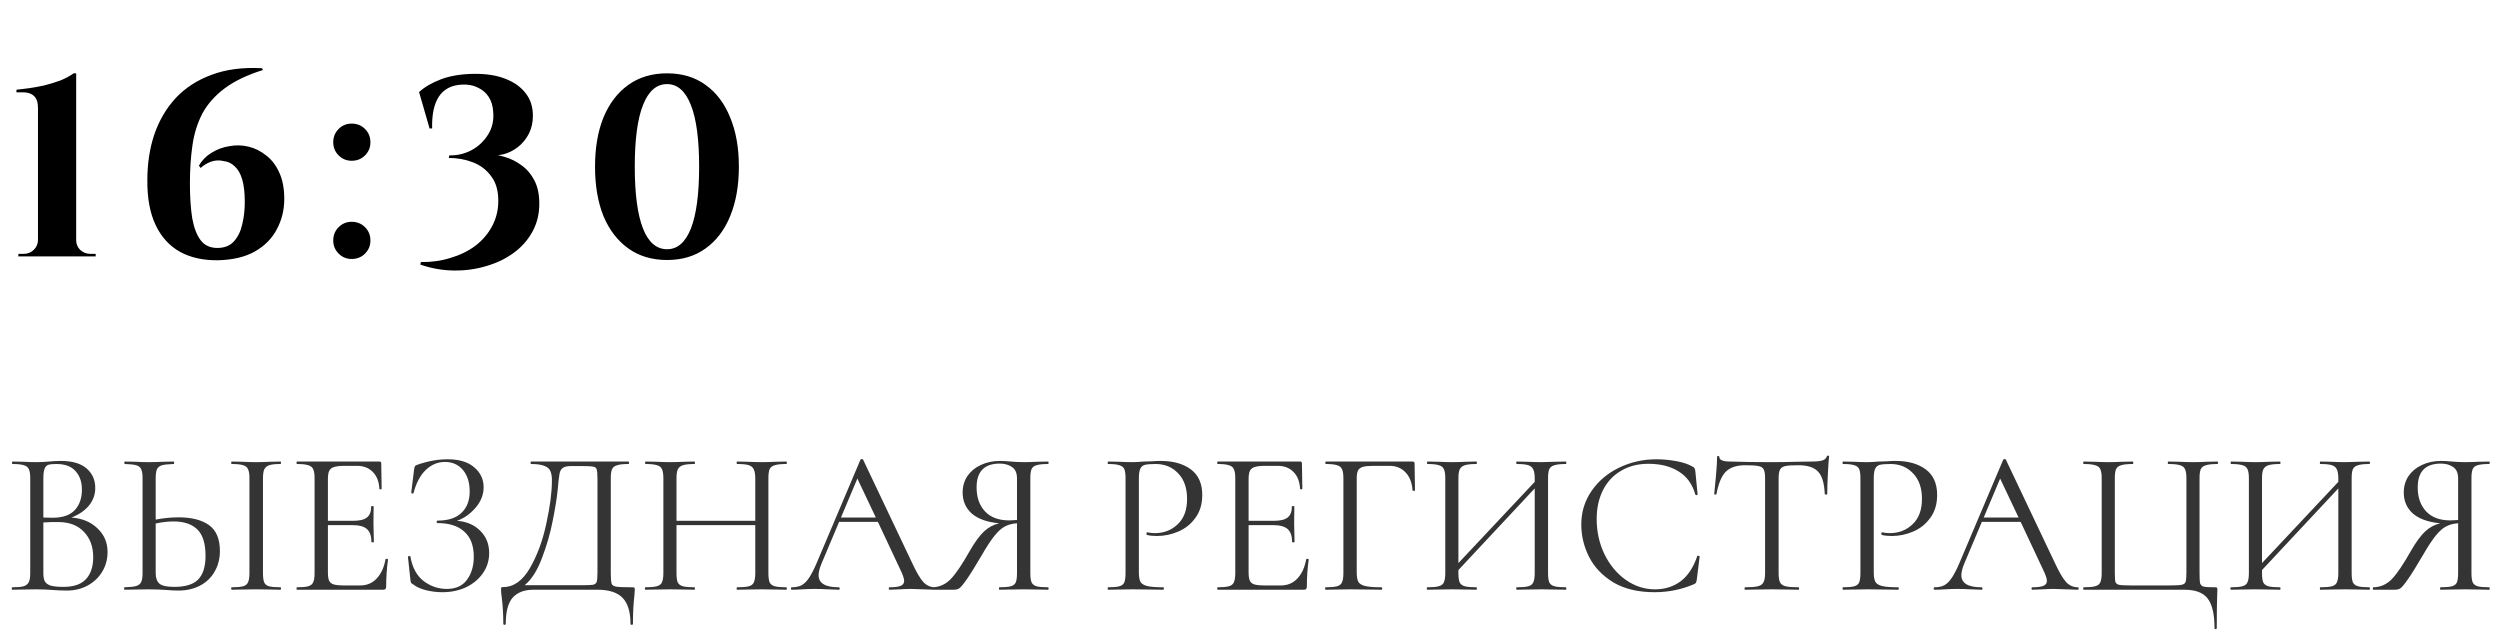
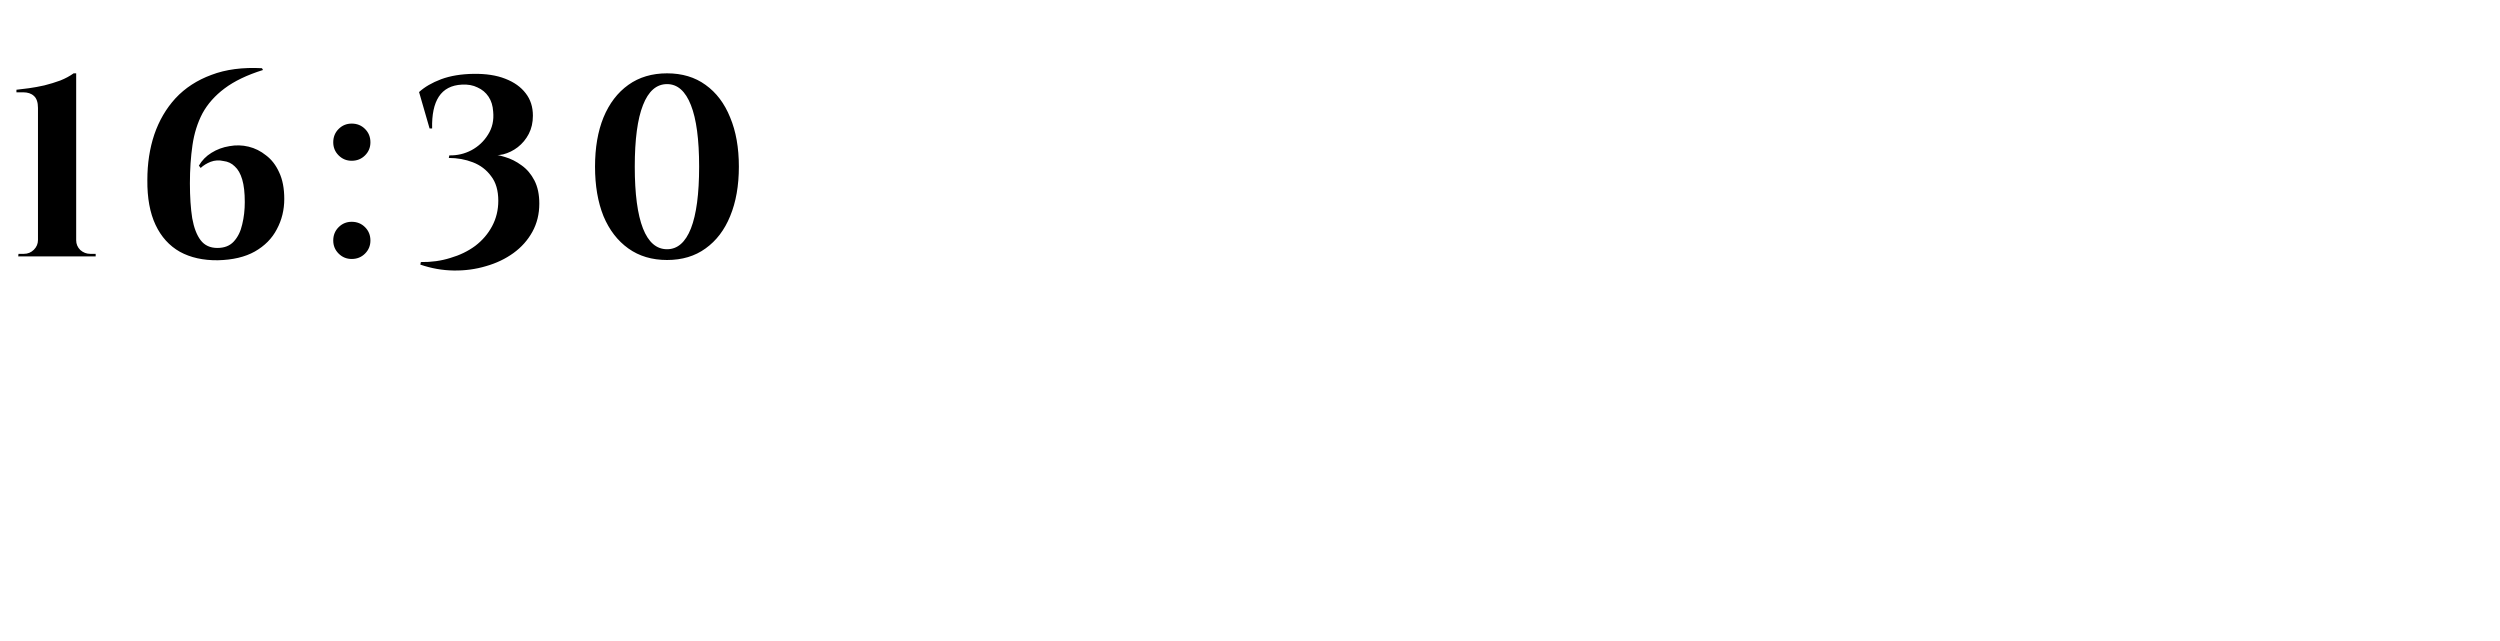
<svg xmlns="http://www.w3.org/2000/svg" width="195" height="50" viewBox="0 0 195 50" fill="none">
-   <path d="M5.574 40.368C6.417 40.432 7.094 40.715 7.606 41.216C8.129 41.707 8.39 42.32 8.39 43.056C8.39 43.621 8.252 44.133 7.974 44.592C7.697 45.051 7.313 45.413 6.822 45.68C6.342 45.936 5.804 46.064 5.206 46.064C4.854 46.064 4.47 46.048 4.054 46.016C3.905 46.005 3.729 45.995 3.526 45.984C3.324 45.973 3.1 45.968 2.854 45.968L1.766 45.984C1.574 45.995 1.302 46 0.95 46C0.929 46 0.918 45.968 0.918 45.904C0.918 45.84 0.929 45.808 0.95 45.808C1.356 45.808 1.654 45.781 1.846 45.728C2.038 45.664 2.172 45.557 2.246 45.408C2.321 45.259 2.358 45.024 2.358 44.704V37.296C2.358 36.976 2.321 36.741 2.246 36.592C2.182 36.443 2.054 36.341 1.862 36.288C1.67 36.224 1.377 36.192 0.982 36.192C0.95 36.192 0.934 36.16 0.934 36.096C0.934 36.032 0.95 36 0.982 36L1.766 36.016C2.214 36.037 2.577 36.048 2.854 36.048C3.046 36.048 3.222 36.043 3.382 36.032C3.553 36.021 3.697 36.011 3.814 36C4.145 35.968 4.454 35.952 4.742 35.952C5.638 35.952 6.31 36.149 6.758 36.544C7.206 36.928 7.43 37.435 7.43 38.064C7.43 38.576 7.265 39.035 6.934 39.44C6.604 39.835 6.15 40.144 5.574 40.368ZM4.39 36.192C4.113 36.192 3.905 36.213 3.766 36.256C3.638 36.299 3.542 36.4 3.478 36.56C3.414 36.72 3.382 36.976 3.382 37.328V40.368L4.102 40.384C4.881 40.384 5.457 40.187 5.83 39.792C6.204 39.387 6.39 38.853 6.39 38.192C6.39 37.595 6.225 37.115 5.894 36.752C5.574 36.379 5.073 36.192 4.39 36.192ZM4.966 45.776C5.745 45.776 6.321 45.579 6.694 45.184C7.078 44.779 7.27 44.203 7.27 43.456C7.27 42.645 7.03 41.989 6.55 41.488C6.081 40.987 5.43 40.731 4.598 40.72C4.257 40.709 3.852 40.72 3.382 40.752V44.704C3.382 44.981 3.42 45.195 3.494 45.344C3.58 45.493 3.734 45.605 3.958 45.68C4.193 45.744 4.529 45.776 4.966 45.776ZM13.936 40.352C14.949 40.352 15.739 40.555 16.304 40.96C16.869 41.365 17.152 42.037 17.152 42.976C17.152 43.584 17.013 44.123 16.736 44.592C16.469 45.061 16.091 45.424 15.6 45.68C15.109 45.936 14.549 46.064 13.92 46.064C13.643 46.064 13.312 46.048 12.928 46.016C12.779 46.005 12.587 45.995 12.352 45.984C12.128 45.973 11.877 45.968 11.6 45.968L10.544 45.984C10.341 45.995 10.064 46 9.712 46C9.691 46 9.68 45.968 9.68 45.904C9.68 45.84 9.691 45.808 9.712 45.808C10.128 45.797 10.427 45.765 10.608 45.712C10.8 45.659 10.933 45.557 11.008 45.408C11.083 45.259 11.12 45.024 11.12 44.704V37.296C11.12 36.976 11.083 36.741 11.008 36.592C10.944 36.443 10.816 36.341 10.624 36.288C10.443 36.235 10.149 36.203 9.744 36.192C9.712 36.192 9.696 36.16 9.696 36.096C9.696 36.032 9.712 36 9.744 36L10.512 36.016C10.939 36.037 11.301 36.048 11.6 36.048C11.909 36.048 12.299 36.037 12.768 36.016L13.552 36C13.573 36 13.584 36.032 13.584 36.096C13.584 36.16 13.573 36.192 13.552 36.192C13.136 36.203 12.832 36.235 12.64 36.288C12.448 36.341 12.315 36.448 12.24 36.608C12.176 36.757 12.144 36.997 12.144 37.328V40.528C12.752 40.411 13.349 40.352 13.936 40.352ZM13.6 45.776C14.464 45.776 15.083 45.584 15.456 45.2C15.84 44.805 16.032 44.192 16.032 43.36C16.032 42.4 15.819 41.712 15.392 41.296C14.965 40.88 14.347 40.672 13.536 40.672C13.12 40.672 12.656 40.725 12.144 40.832V44.704C12.144 45.077 12.24 45.349 12.432 45.52C12.624 45.691 13.013 45.776 13.6 45.776ZM20.512 44.704C20.512 45.024 20.544 45.264 20.608 45.424C20.672 45.573 20.795 45.675 20.976 45.728C21.168 45.781 21.467 45.808 21.872 45.808C21.904 45.808 21.92 45.84 21.92 45.904C21.92 45.968 21.904 46 21.872 46C21.552 46 21.296 45.995 21.104 45.984L19.968 45.968L18.864 45.984C18.672 45.995 18.411 46 18.08 46C18.048 46 18.032 45.968 18.032 45.904C18.032 45.84 18.048 45.808 18.08 45.808C18.485 45.808 18.779 45.781 18.96 45.728C19.152 45.675 19.28 45.573 19.344 45.424C19.419 45.264 19.456 45.024 19.456 44.704V37.296C19.456 36.976 19.419 36.741 19.344 36.592C19.28 36.443 19.152 36.341 18.96 36.288C18.779 36.224 18.485 36.192 18.08 36.192C18.048 36.192 18.032 36.16 18.032 36.096C18.032 36.032 18.048 36 18.08 36L18.864 36.016C19.312 36.037 19.68 36.048 19.968 36.048C20.288 36.048 20.672 36.037 21.12 36.016L21.872 36C21.904 36 21.92 36.032 21.92 36.096C21.92 36.16 21.904 36.192 21.872 36.192C21.477 36.192 21.184 36.224 20.992 36.288C20.811 36.352 20.683 36.464 20.608 36.624C20.544 36.773 20.512 37.008 20.512 37.328V44.704ZM30.073 43.616C30.073 43.595 30.095 43.584 30.137 43.584C30.169 43.584 30.196 43.589 30.217 43.6C30.249 43.611 30.265 43.627 30.265 43.648C30.169 44.32 30.121 45.024 30.121 45.76C30.121 45.845 30.1 45.909 30.057 45.952C30.025 45.984 29.961 46 29.865 46H23.161C23.14 46 23.129 45.968 23.129 45.904C23.129 45.84 23.14 45.808 23.161 45.808C23.567 45.808 23.86 45.781 24.041 45.728C24.233 45.675 24.361 45.573 24.425 45.424C24.5 45.264 24.537 45.024 24.537 44.704V37.296C24.537 36.976 24.5 36.741 24.425 36.592C24.361 36.443 24.233 36.341 24.041 36.288C23.86 36.224 23.567 36.192 23.161 36.192C23.14 36.192 23.129 36.16 23.129 36.096C23.129 36.032 23.14 36 23.161 36H29.593C29.689 36 29.737 36.048 29.737 36.144L29.769 38.112C29.769 38.144 29.743 38.165 29.689 38.176C29.636 38.176 29.604 38.16 29.593 38.128C29.561 37.563 29.391 37.125 29.081 36.816C28.772 36.496 28.361 36.336 27.849 36.336H26.873C26.5 36.336 26.223 36.368 26.041 36.432C25.871 36.485 25.748 36.587 25.673 36.736C25.609 36.875 25.577 37.088 25.577 37.376V40.624H27.529C28.041 40.624 28.404 40.539 28.617 40.368C28.841 40.197 28.953 39.909 28.953 39.504C28.953 39.483 28.985 39.472 29.049 39.472C29.113 39.472 29.145 39.483 29.145 39.504L29.129 40.8C29.129 41.109 29.135 41.344 29.145 41.504L29.161 42.272C29.161 42.293 29.129 42.304 29.065 42.304C29.001 42.304 28.969 42.293 28.969 42.272C28.969 41.803 28.852 41.467 28.617 41.264C28.393 41.061 28.015 40.96 27.481 40.96H25.577V44.64C25.577 44.939 25.609 45.157 25.673 45.296C25.737 45.435 25.855 45.531 26.025 45.584C26.196 45.637 26.463 45.664 26.825 45.664H28.105C28.617 45.664 29.044 45.483 29.385 45.12C29.727 44.757 29.956 44.256 30.073 43.616ZM35.643 40.624C36.39 40.677 36.992 40.933 37.451 41.392C37.92 41.851 38.155 42.432 38.155 43.136C38.155 43.723 37.99 44.251 37.659 44.72C37.339 45.179 36.902 45.541 36.347 45.808C35.792 46.064 35.179 46.192 34.507 46.192C34.07 46.192 33.638 46.139 33.211 46.032C32.795 45.925 32.47 45.776 32.235 45.584C32.139 45.531 32.081 45.488 32.059 45.456C32.038 45.413 32.022 45.333 32.011 45.216L31.819 43.44C31.819 43.408 31.846 43.387 31.899 43.376C31.963 43.365 32.001 43.376 32.011 43.408C32.16 44.272 32.507 44.912 33.051 45.328C33.595 45.733 34.193 45.936 34.843 45.936C35.558 45.936 36.086 45.696 36.427 45.216C36.779 44.736 36.955 44.139 36.955 43.424C36.955 42.56 36.71 41.909 36.219 41.472C35.739 41.024 35.041 40.8 34.123 40.8C34.081 40.8 34.059 40.768 34.059 40.704C34.059 40.64 34.081 40.608 34.123 40.608C34.955 40.608 35.579 40.405 35.995 40C36.422 39.595 36.635 39.04 36.635 38.336C36.635 37.632 36.459 37.072 36.107 36.656C35.755 36.24 35.286 36.032 34.699 36.032C34.145 36.032 33.648 36.24 33.211 36.656C32.785 37.061 32.465 37.664 32.251 38.464C32.251 38.485 32.23 38.496 32.187 38.496C32.166 38.496 32.139 38.491 32.107 38.48C32.086 38.459 32.075 38.443 32.075 38.432L32.299 36.624C32.321 36.496 32.342 36.411 32.363 36.368C32.385 36.325 32.443 36.288 32.539 36.256C33.361 35.968 34.15 35.824 34.907 35.824C35.814 35.824 36.507 36.032 36.987 36.448C37.478 36.864 37.723 37.381 37.723 38C37.723 38.587 37.51 39.125 37.083 39.616C36.667 40.096 36.187 40.432 35.643 40.624ZM49.322 45.808C49.418 45.808 49.472 45.819 49.482 45.84C49.504 45.851 49.514 45.904 49.514 46C49.514 46.053 49.504 46.208 49.482 46.464C49.408 47.061 49.37 47.792 49.37 48.656C49.37 48.709 49.338 48.736 49.274 48.736C49.21 48.736 49.178 48.709 49.178 48.656C49.178 47.739 48.976 47.067 48.57 46.64C48.165 46.213 47.509 46 46.602 46H41.594C40.912 46 40.384 46.197 40.01 46.592C39.637 46.997 39.45 47.685 39.45 48.656C39.45 48.709 39.418 48.736 39.354 48.736C39.29 48.736 39.258 48.709 39.258 48.656C39.258 47.931 39.216 47.227 39.13 46.544C39.098 46.341 39.082 46.155 39.082 45.984C39.082 45.899 39.088 45.845 39.098 45.824C39.12 45.803 39.168 45.792 39.242 45.792C40.064 45.792 40.762 45.296 41.338 44.304C41.914 43.301 42.341 42.139 42.618 40.816C42.906 39.493 43.05 38.379 43.05 37.472C43.05 37.173 43.013 36.939 42.938 36.768C42.874 36.587 42.725 36.448 42.49 36.352C42.256 36.245 41.898 36.192 41.418 36.192C41.397 36.192 41.386 36.16 41.386 36.096C41.386 36.032 41.397 36 41.418 36H49.034C49.056 36 49.066 36.032 49.066 36.096C49.066 36.16 49.056 36.192 49.034 36.192C48.629 36.192 48.33 36.224 48.138 36.288C47.946 36.341 47.813 36.443 47.738 36.592C47.674 36.741 47.642 36.976 47.642 37.296V44.704C47.642 45.12 47.664 45.392 47.706 45.52C47.749 45.648 47.872 45.728 48.074 45.76C48.277 45.792 48.693 45.808 49.322 45.808ZM46.602 37.328C46.602 36.965 46.581 36.725 46.538 36.608C46.506 36.491 46.416 36.421 46.266 36.4C46.117 36.368 45.813 36.352 45.354 36.352H44.57C44.25 36.352 44.026 36.4 43.898 36.496C43.77 36.581 43.685 36.736 43.642 36.96C43.6 37.184 43.552 37.605 43.498 38.224C43.434 38.853 43.306 39.648 43.114 40.608C42.933 41.557 42.656 42.523 42.282 43.504C41.92 44.485 41.466 45.2 40.922 45.648H45.274C45.765 45.648 46.085 45.637 46.234 45.616C46.394 45.584 46.496 45.509 46.538 45.392C46.581 45.275 46.602 45.035 46.602 44.672V37.328ZM61.327 45.808C61.359 45.808 61.375 45.84 61.375 45.904C61.375 45.968 61.359 46 61.327 46C60.996 46 60.735 45.995 60.543 45.984L59.439 45.968L58.271 45.984C58.079 45.995 57.823 46 57.503 46C57.471 46 57.455 45.968 57.455 45.904C57.455 45.84 57.471 45.808 57.503 45.808C57.919 45.808 58.223 45.781 58.415 45.728C58.607 45.675 58.735 45.573 58.799 45.424C58.873 45.264 58.911 45.024 58.911 44.704V40.96H52.767V44.704C52.767 45.024 52.799 45.264 52.863 45.424C52.937 45.573 53.071 45.675 53.263 45.728C53.455 45.781 53.759 45.808 54.175 45.808C54.196 45.808 54.207 45.84 54.207 45.904C54.207 45.968 54.196 46 54.175 46C53.844 46 53.583 45.995 53.391 45.984L52.239 45.968L51.135 45.984C50.943 45.995 50.676 46 50.335 46C50.313 46 50.303 45.968 50.303 45.904C50.303 45.84 50.313 45.808 50.335 45.808C50.74 45.808 51.039 45.781 51.231 45.728C51.433 45.675 51.567 45.573 51.631 45.424C51.705 45.264 51.743 45.024 51.743 44.704V37.296C51.743 36.976 51.705 36.741 51.631 36.592C51.567 36.443 51.439 36.341 51.247 36.288C51.055 36.224 50.756 36.192 50.351 36.192C50.329 36.192 50.319 36.16 50.319 36.096C50.319 36.032 50.329 36 50.351 36L51.167 36.016C51.615 36.037 51.972 36.048 52.239 36.048C52.548 36.048 52.937 36.037 53.407 36.016L54.175 36C54.196 36 54.207 36.032 54.207 36.096C54.207 36.16 54.196 36.192 54.175 36.192C53.769 36.192 53.465 36.224 53.263 36.288C53.071 36.352 52.937 36.464 52.863 36.624C52.799 36.773 52.767 37.008 52.767 37.328V40.624H58.911V37.328C58.911 37.008 58.873 36.773 58.799 36.624C58.735 36.464 58.607 36.352 58.415 36.288C58.223 36.224 57.919 36.192 57.503 36.192C57.471 36.192 57.455 36.16 57.455 36.096C57.455 36.032 57.471 36 57.503 36L58.271 36.016C58.74 36.037 59.129 36.048 59.439 36.048C59.727 36.048 60.095 36.037 60.543 36.016L61.327 36C61.359 36 61.375 36.032 61.375 36.096C61.375 36.16 61.359 36.192 61.327 36.192C60.921 36.192 60.623 36.224 60.431 36.288C60.239 36.341 60.105 36.443 60.031 36.592C59.967 36.741 59.935 36.976 59.935 37.296V44.704C59.935 45.024 59.967 45.264 60.031 45.424C60.105 45.573 60.239 45.675 60.431 45.728C60.623 45.781 60.921 45.808 61.327 45.808ZM72.939 45.808C72.982 45.808 73.003 45.84 73.003 45.904C73.003 45.968 72.982 46 72.939 46C72.737 46 72.422 45.989 71.995 45.968C71.569 45.947 71.259 45.936 71.067 45.936C70.833 45.936 70.534 45.947 70.171 45.968C69.83 45.989 69.569 46 69.387 46C69.345 46 69.323 45.968 69.323 45.904C69.323 45.84 69.345 45.808 69.387 45.808C69.782 45.808 70.07 45.771 70.251 45.696C70.433 45.621 70.523 45.493 70.523 45.312C70.523 45.163 70.454 44.933 70.315 44.624L68.475 40.704H65.451L64.075 43.968C63.926 44.331 63.851 44.629 63.851 44.864C63.851 45.493 64.374 45.808 65.419 45.808C65.473 45.808 65.499 45.84 65.499 45.904C65.499 45.968 65.473 46 65.419 46C65.227 46 64.95 45.989 64.587 45.968C64.182 45.947 63.83 45.936 63.531 45.936C63.254 45.936 62.934 45.947 62.571 45.968C62.251 45.989 61.985 46 61.771 46C61.718 46 61.691 45.968 61.691 45.904C61.691 45.84 61.718 45.808 61.771 45.808C62.07 45.808 62.321 45.755 62.523 45.648C62.737 45.531 62.934 45.333 63.115 45.056C63.307 44.768 63.515 44.357 63.739 43.824L67.115 35.856C67.137 35.824 67.174 35.808 67.227 35.808C67.281 35.808 67.313 35.824 67.323 35.856L71.099 43.808C71.462 44.597 71.771 45.131 72.027 45.408C72.283 45.675 72.587 45.808 72.939 45.808ZM65.595 40.368H68.315L66.875 37.328L65.595 40.368ZM81.758 45.808C81.779 45.808 81.79 45.84 81.79 45.904C81.79 45.968 81.779 46 81.758 46C81.416 46 81.15 45.995 80.958 45.984L79.854 45.968L78.734 45.984C78.542 45.995 78.28 46 77.95 46C77.928 46 77.918 45.968 77.918 45.904C77.918 45.84 77.928 45.808 77.95 45.808C78.355 45.808 78.654 45.781 78.846 45.728C79.038 45.675 79.166 45.573 79.23 45.424C79.294 45.264 79.326 45.024 79.326 44.704V40.816C78.974 40.837 78.664 40.917 78.398 41.056C78.142 41.184 77.87 41.424 77.582 41.776C77.304 42.117 76.968 42.629 76.574 43.312C76.051 44.208 75.651 44.848 75.374 45.232C75.107 45.616 74.915 45.84 74.798 45.904C74.691 45.968 74.547 46 74.366 46H72.718C72.686 46 72.67 45.968 72.67 45.904C72.67 45.84 72.686 45.808 72.718 45.808C73.272 45.797 73.752 45.584 74.158 45.168C74.563 44.741 75.054 44.016 75.63 42.992C76.035 42.288 76.408 41.776 76.75 41.456C77.091 41.136 77.486 40.923 77.934 40.816C77.006 40.731 76.296 40.48 75.806 40.064C75.326 39.637 75.086 39.088 75.086 38.416C75.086 37.936 75.208 37.509 75.454 37.136C75.71 36.763 76.056 36.475 76.494 36.272C76.942 36.059 77.443 35.952 77.998 35.952C78.243 35.952 78.526 35.968 78.846 36C78.974 36.011 79.123 36.021 79.294 36.032C79.464 36.043 79.651 36.048 79.854 36.048C80.131 36.048 80.494 36.037 80.942 36.016L81.758 36C81.779 36 81.79 36.032 81.79 36.096C81.79 36.16 81.779 36.192 81.758 36.192C81.342 36.192 81.038 36.224 80.846 36.288C80.654 36.341 80.526 36.443 80.462 36.592C80.398 36.741 80.366 36.976 80.366 37.296V44.704C80.366 45.024 80.398 45.264 80.462 45.424C80.536 45.573 80.664 45.675 80.846 45.728C81.038 45.781 81.342 45.808 81.758 45.808ZM76.174 38.016C76.174 38.795 76.392 39.419 76.83 39.888C77.267 40.357 77.902 40.592 78.734 40.592C78.872 40.592 79.07 40.581 79.326 40.56V37.328C79.326 36.901 79.198 36.603 78.942 36.432C78.686 36.251 78.366 36.16 77.982 36.16C76.776 36.16 76.174 36.779 76.174 38.016ZM88.832 44.64C88.832 44.981 88.874 45.232 88.96 45.392C89.056 45.541 89.232 45.648 89.488 45.712C89.754 45.776 90.17 45.808 90.736 45.808C90.768 45.808 90.784 45.84 90.784 45.904C90.784 45.968 90.768 46 90.736 46C90.298 46 89.957 45.995 89.712 45.984L88.32 45.968L87.248 45.984C87.045 45.995 86.773 46 86.432 46C86.41 46 86.4 45.968 86.4 45.904C86.4 45.84 86.41 45.808 86.432 45.808C86.837 45.808 87.13 45.781 87.312 45.728C87.504 45.675 87.632 45.573 87.696 45.424C87.76 45.264 87.792 45.024 87.792 44.704V37.296C87.792 36.976 87.76 36.741 87.696 36.592C87.632 36.443 87.504 36.341 87.312 36.288C87.13 36.224 86.837 36.192 86.432 36.192C86.41 36.192 86.4 36.16 86.4 36.096C86.4 36.032 86.41 36 86.432 36L87.232 36.016C87.68 36.037 88.037 36.048 88.304 36.048C88.57 36.048 88.869 36.032 89.2 36C89.328 36 89.53 35.995 89.808 35.984C90.085 35.963 90.325 35.952 90.528 35.952C91.509 35.952 92.293 36.171 92.88 36.608C93.477 37.045 93.776 37.712 93.776 38.608C93.776 39.312 93.6 39.904 93.248 40.384C92.906 40.864 92.464 41.221 91.92 41.456C91.376 41.691 90.816 41.808 90.24 41.808C89.93 41.808 89.674 41.781 89.472 41.728C89.44 41.728 89.424 41.701 89.424 41.648C89.424 41.616 89.429 41.584 89.44 41.552C89.461 41.52 89.482 41.509 89.504 41.52C89.674 41.563 89.866 41.584 90.08 41.584C90.784 41.584 91.376 41.355 91.856 40.896C92.346 40.437 92.592 39.776 92.592 38.912C92.592 38.069 92.362 37.408 91.904 36.928C91.445 36.437 90.858 36.192 90.144 36.192C89.76 36.192 89.482 36.213 89.312 36.256C89.141 36.299 89.018 36.4 88.944 36.56C88.869 36.709 88.832 36.965 88.832 37.328V44.64ZM101.887 43.616C101.887 43.595 101.909 43.584 101.951 43.584C101.983 43.584 102.01 43.589 102.031 43.6C102.063 43.611 102.079 43.627 102.079 43.648C101.983 44.32 101.935 45.024 101.935 45.76C101.935 45.845 101.914 45.909 101.871 45.952C101.839 45.984 101.775 46 101.679 46H94.975C94.954 46 94.943 45.968 94.943 45.904C94.943 45.84 94.954 45.808 94.975 45.808C95.38 45.808 95.674 45.781 95.855 45.728C96.047 45.675 96.175 45.573 96.239 45.424C96.314 45.264 96.351 45.024 96.351 44.704V37.296C96.351 36.976 96.314 36.741 96.239 36.592C96.175 36.443 96.047 36.341 95.855 36.288C95.674 36.224 95.38 36.192 94.975 36.192C94.954 36.192 94.943 36.16 94.943 36.096C94.943 36.032 94.954 36 94.975 36H101.407C101.503 36 101.551 36.048 101.551 36.144L101.583 38.112C101.583 38.144 101.557 38.165 101.503 38.176C101.45 38.176 101.418 38.16 101.407 38.128C101.375 37.563 101.205 37.125 100.895 36.816C100.586 36.496 100.175 36.336 99.663 36.336H98.687C98.314 36.336 98.037 36.368 97.855 36.432C97.684 36.485 97.562 36.587 97.487 36.736C97.423 36.875 97.391 37.088 97.391 37.376V40.624H99.343C99.855 40.624 100.218 40.539 100.431 40.368C100.655 40.197 100.767 39.909 100.767 39.504C100.767 39.483 100.799 39.472 100.863 39.472C100.927 39.472 100.959 39.483 100.959 39.504L100.943 40.8C100.943 41.109 100.949 41.344 100.959 41.504L100.975 42.272C100.975 42.293 100.943 42.304 100.879 42.304C100.815 42.304 100.783 42.293 100.783 42.272C100.783 41.803 100.666 41.467 100.431 41.264C100.207 41.061 99.829 40.96 99.295 40.96H97.391V44.64C97.391 44.939 97.423 45.157 97.487 45.296C97.551 45.435 97.668 45.531 97.839 45.584C98.01 45.637 98.276 45.664 98.639 45.664H99.919C100.431 45.664 100.858 45.483 101.199 45.12C101.541 44.757 101.77 44.256 101.887 43.616ZM103.393 46C103.372 46 103.361 45.968 103.361 45.904C103.361 45.84 103.372 45.808 103.393 45.808C103.798 45.808 104.097 45.781 104.289 45.728C104.481 45.675 104.609 45.573 104.673 45.424C104.748 45.264 104.785 45.024 104.785 44.704V37.296C104.785 36.976 104.748 36.741 104.673 36.592C104.609 36.443 104.481 36.341 104.289 36.288C104.108 36.224 103.814 36.192 103.409 36.192C103.388 36.192 103.377 36.16 103.377 36.096C103.377 36.032 103.388 36 103.409 36H110.177C110.284 36 110.337 36.048 110.337 36.144L110.369 38.24C110.369 38.272 110.337 38.288 110.273 38.288C110.209 38.288 110.177 38.272 110.177 38.24C110.134 37.643 109.953 37.179 109.633 36.848C109.313 36.507 108.897 36.336 108.385 36.336H107.121C106.758 36.336 106.486 36.363 106.305 36.416C106.124 36.469 105.996 36.565 105.921 36.704C105.857 36.843 105.825 37.045 105.825 37.312V44.64C105.825 44.981 105.868 45.232 105.953 45.392C106.049 45.541 106.23 45.648 106.497 45.712C106.764 45.776 107.185 45.808 107.761 45.808C107.793 45.808 107.809 45.84 107.809 45.904C107.809 45.968 107.793 46 107.761 46C107.324 46 106.982 45.995 106.737 45.984L105.297 45.968L104.209 45.984C104.017 45.995 103.745 46 103.393 46ZM122.14 45.808C122.161 45.808 122.172 45.84 122.172 45.904C122.172 45.968 122.161 46 122.14 46C121.799 46 121.532 45.995 121.34 45.984L120.236 45.968L119.068 45.984C118.876 45.995 118.62 46 118.3 46C118.279 46 118.268 45.968 118.268 45.904C118.268 45.84 118.279 45.808 118.3 45.808C118.716 45.808 119.02 45.781 119.212 45.728C119.404 45.675 119.532 45.573 119.596 45.424C119.671 45.264 119.708 45.024 119.708 44.704V38.096L113.756 44.464V44.704C113.756 45.024 113.788 45.264 113.852 45.424C113.927 45.573 114.06 45.675 114.252 45.728C114.444 45.781 114.748 45.808 115.164 45.808C115.185 45.808 115.196 45.84 115.196 45.904C115.196 45.968 115.185 46 115.164 46C114.833 46 114.572 45.995 114.38 45.984L113.228 45.968L112.124 45.984C111.932 45.995 111.665 46 111.324 46C111.303 46 111.292 45.968 111.292 45.904C111.292 45.84 111.303 45.808 111.324 45.808C111.729 45.808 112.028 45.781 112.22 45.728C112.423 45.675 112.556 45.573 112.62 45.424C112.695 45.264 112.732 45.024 112.732 44.704V37.296C112.732 36.976 112.695 36.741 112.62 36.592C112.556 36.443 112.428 36.341 112.236 36.288C112.044 36.224 111.745 36.192 111.34 36.192C111.319 36.192 111.308 36.16 111.308 36.096C111.308 36.032 111.319 36 111.34 36L112.156 36.016C112.604 36.037 112.961 36.048 113.228 36.048C113.537 36.048 113.927 36.037 114.396 36.016L115.164 36C115.185 36 115.196 36.032 115.196 36.096C115.196 36.16 115.185 36.192 115.164 36.192C114.759 36.192 114.455 36.224 114.252 36.288C114.06 36.352 113.927 36.464 113.852 36.624C113.788 36.773 113.756 37.008 113.756 37.328V43.92L119.708 37.584V37.328C119.708 37.008 119.671 36.773 119.596 36.624C119.532 36.464 119.404 36.352 119.212 36.288C119.02 36.224 118.716 36.192 118.3 36.192C118.279 36.192 118.268 36.16 118.268 36.096C118.268 36.032 118.279 36 118.3 36L119.068 36.016C119.537 36.037 119.927 36.048 120.236 36.048C120.503 36.048 120.871 36.037 121.34 36.016L122.14 36C122.161 36 122.172 36.032 122.172 36.096C122.172 36.16 122.161 36.192 122.14 36.192C121.735 36.192 121.436 36.224 121.244 36.288C121.052 36.341 120.919 36.443 120.844 36.592C120.78 36.741 120.748 36.976 120.748 37.296V44.704C120.748 45.024 120.78 45.264 120.844 45.424C120.919 45.573 121.052 45.675 121.244 45.728C121.436 45.781 121.735 45.808 122.14 45.808ZM129.197 35.824C129.709 35.824 130.227 35.872 130.749 35.968C131.272 36.064 131.688 36.203 131.997 36.384C132.093 36.427 132.152 36.475 132.173 36.528C132.205 36.571 132.227 36.651 132.237 36.768L132.413 38.56C132.413 38.592 132.387 38.613 132.333 38.624C132.28 38.624 132.248 38.608 132.237 38.576C132.003 37.755 131.565 37.152 130.925 36.768C130.296 36.373 129.512 36.176 128.573 36.176C127.763 36.176 127.053 36.357 126.445 36.72C125.837 37.072 125.368 37.573 125.037 38.224C124.707 38.875 124.541 39.627 124.541 40.48C124.541 41.472 124.744 42.389 125.149 43.232C125.565 44.075 126.12 44.741 126.813 45.232C127.517 45.723 128.275 45.968 129.085 45.968C129.853 45.968 130.52 45.76 131.085 45.344C131.651 44.917 132.083 44.267 132.381 43.392C132.381 43.36 132.403 43.344 132.445 43.344C132.477 43.344 132.504 43.349 132.525 43.36C132.557 43.371 132.573 43.387 132.573 43.408L132.349 45.216C132.328 45.344 132.301 45.429 132.269 45.472C132.248 45.504 132.189 45.541 132.093 45.584C131.133 45.989 130.12 46.192 129.053 46.192C127.773 46.192 126.701 45.936 125.837 45.424C124.984 44.901 124.355 44.24 123.949 43.44C123.544 42.64 123.341 41.797 123.341 40.912C123.341 39.931 123.613 39.051 124.157 38.272C124.701 37.493 125.421 36.891 126.317 36.464C127.213 36.037 128.173 35.824 129.197 35.824ZM136.124 36.288C135.452 36.288 134.946 36.459 134.604 36.8C134.274 37.141 134.034 37.723 133.884 38.544C133.884 38.565 133.852 38.576 133.788 38.576C133.735 38.576 133.708 38.565 133.708 38.544C133.751 38.16 133.799 37.659 133.852 37.04C133.906 36.421 133.932 35.957 133.932 35.648C133.932 35.595 133.959 35.568 134.012 35.568C134.076 35.568 134.108 35.595 134.108 35.648C134.108 35.883 134.396 36 134.972 36C135.879 36.032 136.951 36.048 138.188 36.048C138.818 36.048 139.484 36.037 140.188 36.016L141.276 36C141.66 36 141.943 35.973 142.124 35.92C142.316 35.867 142.439 35.76 142.492 35.6C142.503 35.557 142.535 35.536 142.588 35.536C142.642 35.536 142.668 35.557 142.668 35.6C142.636 35.909 142.604 36.379 142.572 37.008C142.54 37.637 142.524 38.149 142.524 38.544C142.524 38.565 142.492 38.576 142.428 38.576C142.364 38.576 142.332 38.565 142.332 38.544C142.3 37.712 142.13 37.131 141.82 36.8C141.511 36.459 140.999 36.288 140.284 36.288C139.804 36.288 139.463 36.309 139.26 36.352C139.058 36.395 138.919 36.485 138.844 36.624C138.77 36.763 138.732 36.997 138.732 37.328V44.704C138.732 45.035 138.77 45.275 138.844 45.424C138.919 45.573 139.063 45.675 139.276 45.728C139.49 45.781 139.826 45.808 140.284 45.808C140.316 45.808 140.332 45.84 140.332 45.904C140.332 45.968 140.316 46 140.284 46C139.932 46 139.65 45.995 139.436 45.984L138.188 45.968L136.988 45.984C136.775 45.995 136.482 46 136.108 46C136.087 46 136.076 45.968 136.076 45.904C136.076 45.84 136.087 45.808 136.108 45.808C136.567 45.808 136.903 45.781 137.116 45.728C137.33 45.675 137.474 45.573 137.548 45.424C137.634 45.264 137.676 45.024 137.676 44.704V37.296C137.676 36.965 137.639 36.736 137.564 36.608C137.49 36.469 137.351 36.384 137.148 36.352C136.946 36.309 136.604 36.288 136.124 36.288ZM146.153 44.64C146.153 44.981 146.196 45.232 146.281 45.392C146.377 45.541 146.553 45.648 146.809 45.712C147.076 45.776 147.492 45.808 148.057 45.808C148.089 45.808 148.105 45.84 148.105 45.904C148.105 45.968 148.089 46 148.057 46C147.62 46 147.278 45.995 147.033 45.984L145.641 45.968L144.569 45.984C144.366 45.995 144.094 46 143.753 46C143.732 46 143.721 45.968 143.721 45.904C143.721 45.84 143.732 45.808 143.753 45.808C144.158 45.808 144.452 45.781 144.633 45.728C144.825 45.675 144.953 45.573 145.017 45.424C145.081 45.264 145.113 45.024 145.113 44.704V37.296C145.113 36.976 145.081 36.741 145.017 36.592C144.953 36.443 144.825 36.341 144.633 36.288C144.452 36.224 144.158 36.192 143.753 36.192C143.732 36.192 143.721 36.16 143.721 36.096C143.721 36.032 143.732 36 143.753 36L144.553 36.016C145.001 36.037 145.358 36.048 145.625 36.048C145.892 36.048 146.19 36.032 146.521 36C146.649 36 146.852 35.995 147.129 35.984C147.406 35.963 147.646 35.952 147.849 35.952C148.83 35.952 149.614 36.171 150.201 36.608C150.798 37.045 151.097 37.712 151.097 38.608C151.097 39.312 150.921 39.904 150.569 40.384C150.228 40.864 149.785 41.221 149.241 41.456C148.697 41.691 148.137 41.808 147.561 41.808C147.252 41.808 146.996 41.781 146.793 41.728C146.761 41.728 146.745 41.701 146.745 41.648C146.745 41.616 146.75 41.584 146.761 41.552C146.782 41.52 146.804 41.509 146.825 41.52C146.996 41.563 147.188 41.584 147.401 41.584C148.105 41.584 148.697 41.355 149.177 40.896C149.668 40.437 149.913 39.776 149.913 38.912C149.913 38.069 149.684 37.408 149.225 36.928C148.766 36.437 148.18 36.192 147.465 36.192C147.081 36.192 146.804 36.213 146.633 36.256C146.462 36.299 146.34 36.4 146.265 36.56C146.19 36.709 146.153 36.965 146.153 37.328V44.64ZM162.074 45.808C162.116 45.808 162.138 45.84 162.138 45.904C162.138 45.968 162.116 46 162.074 46C161.871 46 161.556 45.989 161.13 45.968C160.703 45.947 160.394 45.936 160.202 45.936C159.967 45.936 159.668 45.947 159.306 45.968C158.964 45.989 158.703 46 158.522 46C158.479 46 158.458 45.968 158.458 45.904C158.458 45.84 158.479 45.808 158.522 45.808C158.916 45.808 159.204 45.771 159.386 45.696C159.567 45.621 159.658 45.493 159.658 45.312C159.658 45.163 159.588 44.933 159.45 44.624L157.61 40.704H154.586L153.21 43.968C153.06 44.331 152.986 44.629 152.986 44.864C152.986 45.493 153.508 45.808 154.554 45.808C154.607 45.808 154.634 45.84 154.634 45.904C154.634 45.968 154.607 46 154.554 46C154.362 46 154.084 45.989 153.722 45.968C153.316 45.947 152.964 45.936 152.666 45.936C152.388 45.936 152.068 45.947 151.706 45.968C151.386 45.989 151.119 46 150.906 46C150.852 46 150.826 45.968 150.826 45.904C150.826 45.84 150.852 45.808 150.906 45.808C151.204 45.808 151.455 45.755 151.658 45.648C151.871 45.531 152.068 45.333 152.25 45.056C152.442 44.768 152.65 44.357 152.874 43.824L156.25 35.856C156.271 35.824 156.308 35.808 156.362 35.808C156.415 35.808 156.447 35.824 156.458 35.856L160.234 43.808C160.596 44.597 160.906 45.131 161.162 45.408C161.418 45.675 161.722 45.808 162.074 45.808ZM154.73 40.368H157.45L156.01 37.328L154.73 40.368ZM172.732 48.992C172.732 47.904 172.551 47.131 172.188 46.672C171.836 46.224 171.239 46 170.396 46H162.524C162.503 46 162.492 45.968 162.492 45.904C162.492 45.84 162.503 45.808 162.524 45.808C162.929 45.808 163.228 45.781 163.42 45.728C163.623 45.675 163.756 45.573 163.82 45.424C163.895 45.264 163.932 45.024 163.932 44.704V37.296C163.932 36.976 163.895 36.741 163.82 36.592C163.756 36.443 163.623 36.341 163.42 36.288C163.228 36.224 162.929 36.192 162.524 36.192C162.503 36.192 162.492 36.16 162.492 36.096C162.492 36.032 162.503 36 162.524 36L163.324 36.016C163.772 36.037 164.135 36.048 164.412 36.048C164.711 36.048 165.095 36.037 165.564 36.016L166.364 36C166.385 36 166.396 36.032 166.396 36.096C166.396 36.16 166.385 36.192 166.364 36.192C165.948 36.192 165.644 36.224 165.452 36.288C165.26 36.341 165.127 36.443 165.052 36.592C164.988 36.741 164.956 36.976 164.956 37.296V44.672C164.956 45.035 164.972 45.275 165.004 45.392C165.047 45.509 165.143 45.584 165.292 45.616C165.441 45.648 165.745 45.664 166.204 45.664H169.196C169.676 45.664 169.996 45.648 170.156 45.616C170.327 45.584 170.433 45.509 170.476 45.392C170.519 45.264 170.54 45.024 170.54 44.672V37.296C170.54 36.976 170.503 36.741 170.428 36.592C170.364 36.443 170.236 36.341 170.044 36.288C169.852 36.224 169.548 36.192 169.132 36.192C169.1 36.192 169.084 36.16 169.084 36.096C169.084 36.032 169.1 36 169.132 36L169.932 36.016C170.401 36.037 170.78 36.048 171.068 36.048C171.356 36.048 171.724 36.037 172.172 36.016L172.972 36C172.993 36 173.004 36.032 173.004 36.096C173.004 36.16 172.993 36.192 172.972 36.192C172.567 36.192 172.263 36.224 172.06 36.288C171.868 36.341 171.735 36.443 171.66 36.592C171.596 36.741 171.564 36.976 171.564 37.296V44.704C171.564 45.109 171.58 45.376 171.612 45.504C171.655 45.632 171.751 45.717 171.9 45.76C172.049 45.792 172.343 45.808 172.78 45.808C172.865 45.808 172.913 45.819 172.924 45.84C172.945 45.861 172.956 45.915 172.956 46C172.956 46.181 172.951 46.336 172.94 46.464C172.919 46.997 172.908 47.84 172.908 48.992C172.908 49.045 172.876 49.072 172.812 49.072C172.759 49.072 172.732 49.045 172.732 48.992ZM184.821 45.808C184.842 45.808 184.853 45.84 184.853 45.904C184.853 45.968 184.842 46 184.821 46C184.479 46 184.213 45.995 184.021 45.984L182.917 45.968L181.749 45.984C181.557 45.995 181.301 46 180.981 46C180.959 46 180.949 45.968 180.949 45.904C180.949 45.84 180.959 45.808 180.981 45.808C181.397 45.808 181.701 45.781 181.893 45.728C182.085 45.675 182.213 45.573 182.277 45.424C182.351 45.264 182.389 45.024 182.389 44.704V38.096L176.437 44.464V44.704C176.437 45.024 176.469 45.264 176.533 45.424C176.607 45.573 176.741 45.675 176.933 45.728C177.125 45.781 177.429 45.808 177.845 45.808C177.866 45.808 177.877 45.84 177.877 45.904C177.877 45.968 177.866 46 177.845 46C177.514 46 177.253 45.995 177.061 45.984L175.909 45.968L174.805 45.984C174.613 45.995 174.346 46 174.005 46C173.983 46 173.973 45.968 173.973 45.904C173.973 45.84 173.983 45.808 174.005 45.808C174.41 45.808 174.709 45.781 174.901 45.728C175.103 45.675 175.237 45.573 175.301 45.424C175.375 45.264 175.413 45.024 175.413 44.704V37.296C175.413 36.976 175.375 36.741 175.301 36.592C175.237 36.443 175.109 36.341 174.917 36.288C174.725 36.224 174.426 36.192 174.021 36.192C173.999 36.192 173.989 36.16 173.989 36.096C173.989 36.032 173.999 36 174.021 36L174.837 36.016C175.285 36.037 175.642 36.048 175.909 36.048C176.218 36.048 176.607 36.037 177.077 36.016L177.845 36C177.866 36 177.877 36.032 177.877 36.096C177.877 36.16 177.866 36.192 177.845 36.192C177.439 36.192 177.135 36.224 176.933 36.288C176.741 36.352 176.607 36.464 176.533 36.624C176.469 36.773 176.437 37.008 176.437 37.328V43.92L182.389 37.584V37.328C182.389 37.008 182.351 36.773 182.277 36.624C182.213 36.464 182.085 36.352 181.893 36.288C181.701 36.224 181.397 36.192 180.981 36.192C180.959 36.192 180.949 36.16 180.949 36.096C180.949 36.032 180.959 36 180.981 36L181.749 36.016C182.218 36.037 182.607 36.048 182.917 36.048C183.183 36.048 183.551 36.037 184.021 36.016L184.821 36C184.842 36 184.853 36.032 184.853 36.096C184.853 36.16 184.842 36.192 184.821 36.192C184.415 36.192 184.117 36.224 183.925 36.288C183.733 36.341 183.599 36.443 183.525 36.592C183.461 36.741 183.429 36.976 183.429 37.296V44.704C183.429 45.024 183.461 45.264 183.525 45.424C183.599 45.573 183.733 45.675 183.925 45.728C184.117 45.781 184.415 45.808 184.821 45.808ZM194.166 45.808C194.187 45.808 194.198 45.84 194.198 45.904C194.198 45.968 194.187 46 194.166 46C193.824 46 193.558 45.995 193.366 45.984L192.262 45.968L191.142 45.984C190.95 45.995 190.688 46 190.358 46C190.336 46 190.326 45.968 190.326 45.904C190.326 45.84 190.336 45.808 190.358 45.808C190.763 45.808 191.062 45.781 191.254 45.728C191.446 45.675 191.574 45.573 191.638 45.424C191.702 45.264 191.734 45.024 191.734 44.704V40.816C191.382 40.837 191.072 40.917 190.806 41.056C190.55 41.184 190.278 41.424 189.99 41.776C189.712 42.117 189.376 42.629 188.982 43.312C188.459 44.208 188.059 44.848 187.782 45.232C187.515 45.616 187.323 45.84 187.206 45.904C187.099 45.968 186.955 46 186.774 46H185.126C185.094 46 185.078 45.968 185.078 45.904C185.078 45.84 185.094 45.808 185.126 45.808C185.68 45.797 186.16 45.584 186.566 45.168C186.971 44.741 187.462 44.016 188.038 42.992C188.443 42.288 188.816 41.776 189.158 41.456C189.499 41.136 189.894 40.923 190.342 40.816C189.414 40.731 188.704 40.48 188.214 40.064C187.734 39.637 187.494 39.088 187.494 38.416C187.494 37.936 187.616 37.509 187.862 37.136C188.118 36.763 188.464 36.475 188.902 36.272C189.35 36.059 189.851 35.952 190.406 35.952C190.651 35.952 190.934 35.968 191.254 36C191.382 36.011 191.531 36.021 191.702 36.032C191.872 36.043 192.059 36.048 192.262 36.048C192.539 36.048 192.902 36.037 193.35 36.016L194.166 36C194.187 36 194.198 36.032 194.198 36.096C194.198 36.16 194.187 36.192 194.166 36.192C193.75 36.192 193.446 36.224 193.254 36.288C193.062 36.341 192.934 36.443 192.87 36.592C192.806 36.741 192.774 36.976 192.774 37.296V44.704C192.774 45.024 192.806 45.264 192.87 45.424C192.944 45.573 193.072 45.675 193.254 45.728C193.446 45.781 193.75 45.808 194.166 45.808ZM188.582 38.016C188.582 38.795 188.8 39.419 189.238 39.888C189.675 40.357 190.31 40.592 191.142 40.592C191.28 40.592 191.478 40.581 191.734 40.56V37.328C191.734 36.901 191.606 36.603 191.35 36.432C191.094 36.251 190.774 36.16 190.39 36.16C189.184 36.16 188.582 36.779 188.582 38.016Z" fill="#343434" />
  <path d="M7.462 20H1.422L1.442 19.8H1.862C2.168 19.8 2.428 19.693 2.642 19.48C2.855 19.267 2.962 19.013 2.962 18.72V8.42C2.962 7.98 2.855 7.667 2.642 7.48C2.442 7.293 2.162 7.2 1.802 7.2H1.282V7C1.548 6.973 1.875 6.933 2.262 6.88C2.648 6.827 3.048 6.753 3.462 6.66C3.888 6.553 4.302 6.427 4.702 6.28C5.102 6.12 5.448 5.933 5.742 5.72H5.942V18.74C5.942 19.033 6.048 19.287 6.262 19.5C6.488 19.7 6.748 19.8 7.042 19.8H7.462V20ZM20.433 5.32L20.513 5.46C19.273 5.847 18.273 6.327 17.513 6.9C16.767 7.46 16.193 8.107 15.793 8.84C15.407 9.573 15.147 10.4 15.013 11.32C14.88 12.227 14.813 13.22 14.813 14.3C14.813 15.353 14.873 16.26 14.993 17.02C15.127 17.767 15.347 18.34 15.653 18.74C15.96 19.14 16.393 19.34 16.953 19.34C17.5 19.34 17.927 19.173 18.233 18.84C18.553 18.493 18.773 18.047 18.893 17.5C19.027 16.953 19.093 16.373 19.093 15.76C19.093 15.04 19.027 14.453 18.893 14C18.76 13.547 18.567 13.207 18.313 12.98C18.073 12.74 17.78 12.6 17.433 12.56C17.087 12.48 16.753 12.5 16.433 12.62C16.127 12.74 15.867 12.9 15.653 13.1L15.513 12.92C15.753 12.507 16.08 12.173 16.493 11.92C16.92 11.653 17.387 11.48 17.893 11.4C18.4 11.307 18.9 11.32 19.393 11.44C19.887 11.56 20.34 11.787 20.753 12.12C21.18 12.44 21.52 12.88 21.773 13.44C22.04 14 22.173 14.693 22.173 15.52C22.173 16.373 21.98 17.16 21.593 17.88C21.22 18.6 20.647 19.18 19.873 19.62C19.113 20.047 18.153 20.273 16.993 20.3C15.847 20.313 14.86 20.093 14.033 19.64C13.207 19.173 12.573 18.473 12.133 17.54C11.693 16.607 11.48 15.44 11.493 14.04C11.493 12.76 11.673 11.58 12.033 10.5C12.407 9.407 12.96 8.46 13.693 7.66C14.44 6.86 15.373 6.253 16.493 5.84C17.613 5.413 18.927 5.24 20.433 5.32ZM27.433 12.54C27.033 12.54 26.693 12.4 26.413 12.12C26.133 11.84 25.993 11.5 25.993 11.1C25.993 10.687 26.133 10.34 26.413 10.06C26.693 9.78 27.033 9.64 27.433 9.64C27.846 9.64 28.193 9.78 28.473 10.06C28.753 10.34 28.893 10.687 28.893 11.1C28.893 11.5 28.753 11.84 28.473 12.12C28.193 12.4 27.846 12.54 27.433 12.54ZM27.433 20.2C27.033 20.2 26.693 20.06 26.413 19.78C26.133 19.5 25.993 19.16 25.993 18.76C25.993 18.347 26.133 18 26.413 17.72C26.693 17.44 27.033 17.3 27.433 17.3C27.846 17.3 28.193 17.44 28.473 17.72C28.753 18 28.893 18.347 28.893 18.76C28.893 19.16 28.753 19.5 28.473 19.78C28.193 20.06 27.846 20.2 27.433 20.2ZM36.947 5.76C37.907 5.747 38.727 5.873 39.407 6.14C40.1 6.407 40.633 6.787 41.007 7.28C41.38 7.76 41.566 8.34 41.566 9.02C41.566 9.553 41.46 10.027 41.246 10.44C41.033 10.853 40.746 11.2 40.386 11.48C40.04 11.747 39.66 11.933 39.246 12.04C38.833 12.133 38.44 12.127 38.066 12.02C38.48 12.02 38.913 12.093 39.367 12.24C39.833 12.373 40.273 12.593 40.687 12.9C41.1 13.193 41.433 13.587 41.687 14.08C41.94 14.573 42.066 15.173 42.066 15.88C42.066 16.693 41.886 17.427 41.526 18.08C41.166 18.733 40.673 19.287 40.047 19.74C39.42 20.193 38.706 20.533 37.907 20.76C37.106 21 36.267 21.113 35.386 21.1C34.507 21.087 33.64 20.933 32.786 20.64L32.827 20.44C33.64 20.453 34.407 20.347 35.127 20.12C35.86 19.907 36.507 19.593 37.066 19.18C37.627 18.753 38.066 18.24 38.386 17.64C38.706 17.04 38.867 16.38 38.867 15.66C38.867 14.86 38.68 14.22 38.306 13.74C37.947 13.247 37.473 12.887 36.886 12.66C36.3 12.433 35.673 12.32 35.007 12.32L35.047 12.12C35.66 12.133 36.233 12 36.767 11.72C37.313 11.427 37.746 11.02 38.066 10.5C38.4 9.98 38.533 9.38 38.467 8.7C38.44 8.247 38.32 7.86 38.106 7.54C37.893 7.22 37.606 6.98 37.246 6.82C36.9 6.647 36.493 6.573 36.026 6.6C35.213 6.64 34.613 6.953 34.227 7.54C33.853 8.113 33.68 8.94 33.706 10.02H33.507L32.687 7.18C33.127 6.78 33.7 6.447 34.407 6.18C35.127 5.913 35.973 5.773 36.947 5.76ZM52.032 5.72C53.205 5.72 54.205 6.02 55.032 6.62C55.872 7.22 56.512 8.067 56.952 9.16C57.405 10.24 57.632 11.52 57.632 13C57.632 14.48 57.405 15.767 56.952 16.86C56.512 17.94 55.872 18.78 55.032 19.38C54.205 19.98 53.205 20.28 52.032 20.28C50.858 20.28 49.852 19.98 49.012 19.38C48.172 18.78 47.525 17.94 47.072 16.86C46.632 15.767 46.412 14.48 46.412 13C46.412 11.52 46.632 10.24 47.072 9.16C47.525 8.067 48.172 7.22 49.012 6.62C49.852 6.02 50.858 5.72 52.032 5.72ZM52.032 6.56C51.205 6.56 50.578 7.107 50.152 8.2C49.725 9.28 49.512 10.88 49.512 13C49.512 15.12 49.725 16.727 50.152 17.82C50.578 18.9 51.205 19.44 52.032 19.44C52.845 19.44 53.465 18.9 53.892 17.82C54.319 16.727 54.532 15.12 54.532 13C54.532 10.88 54.319 9.28 53.892 8.2C53.465 7.107 52.845 6.56 52.032 6.56Z" fill="black" />
</svg>